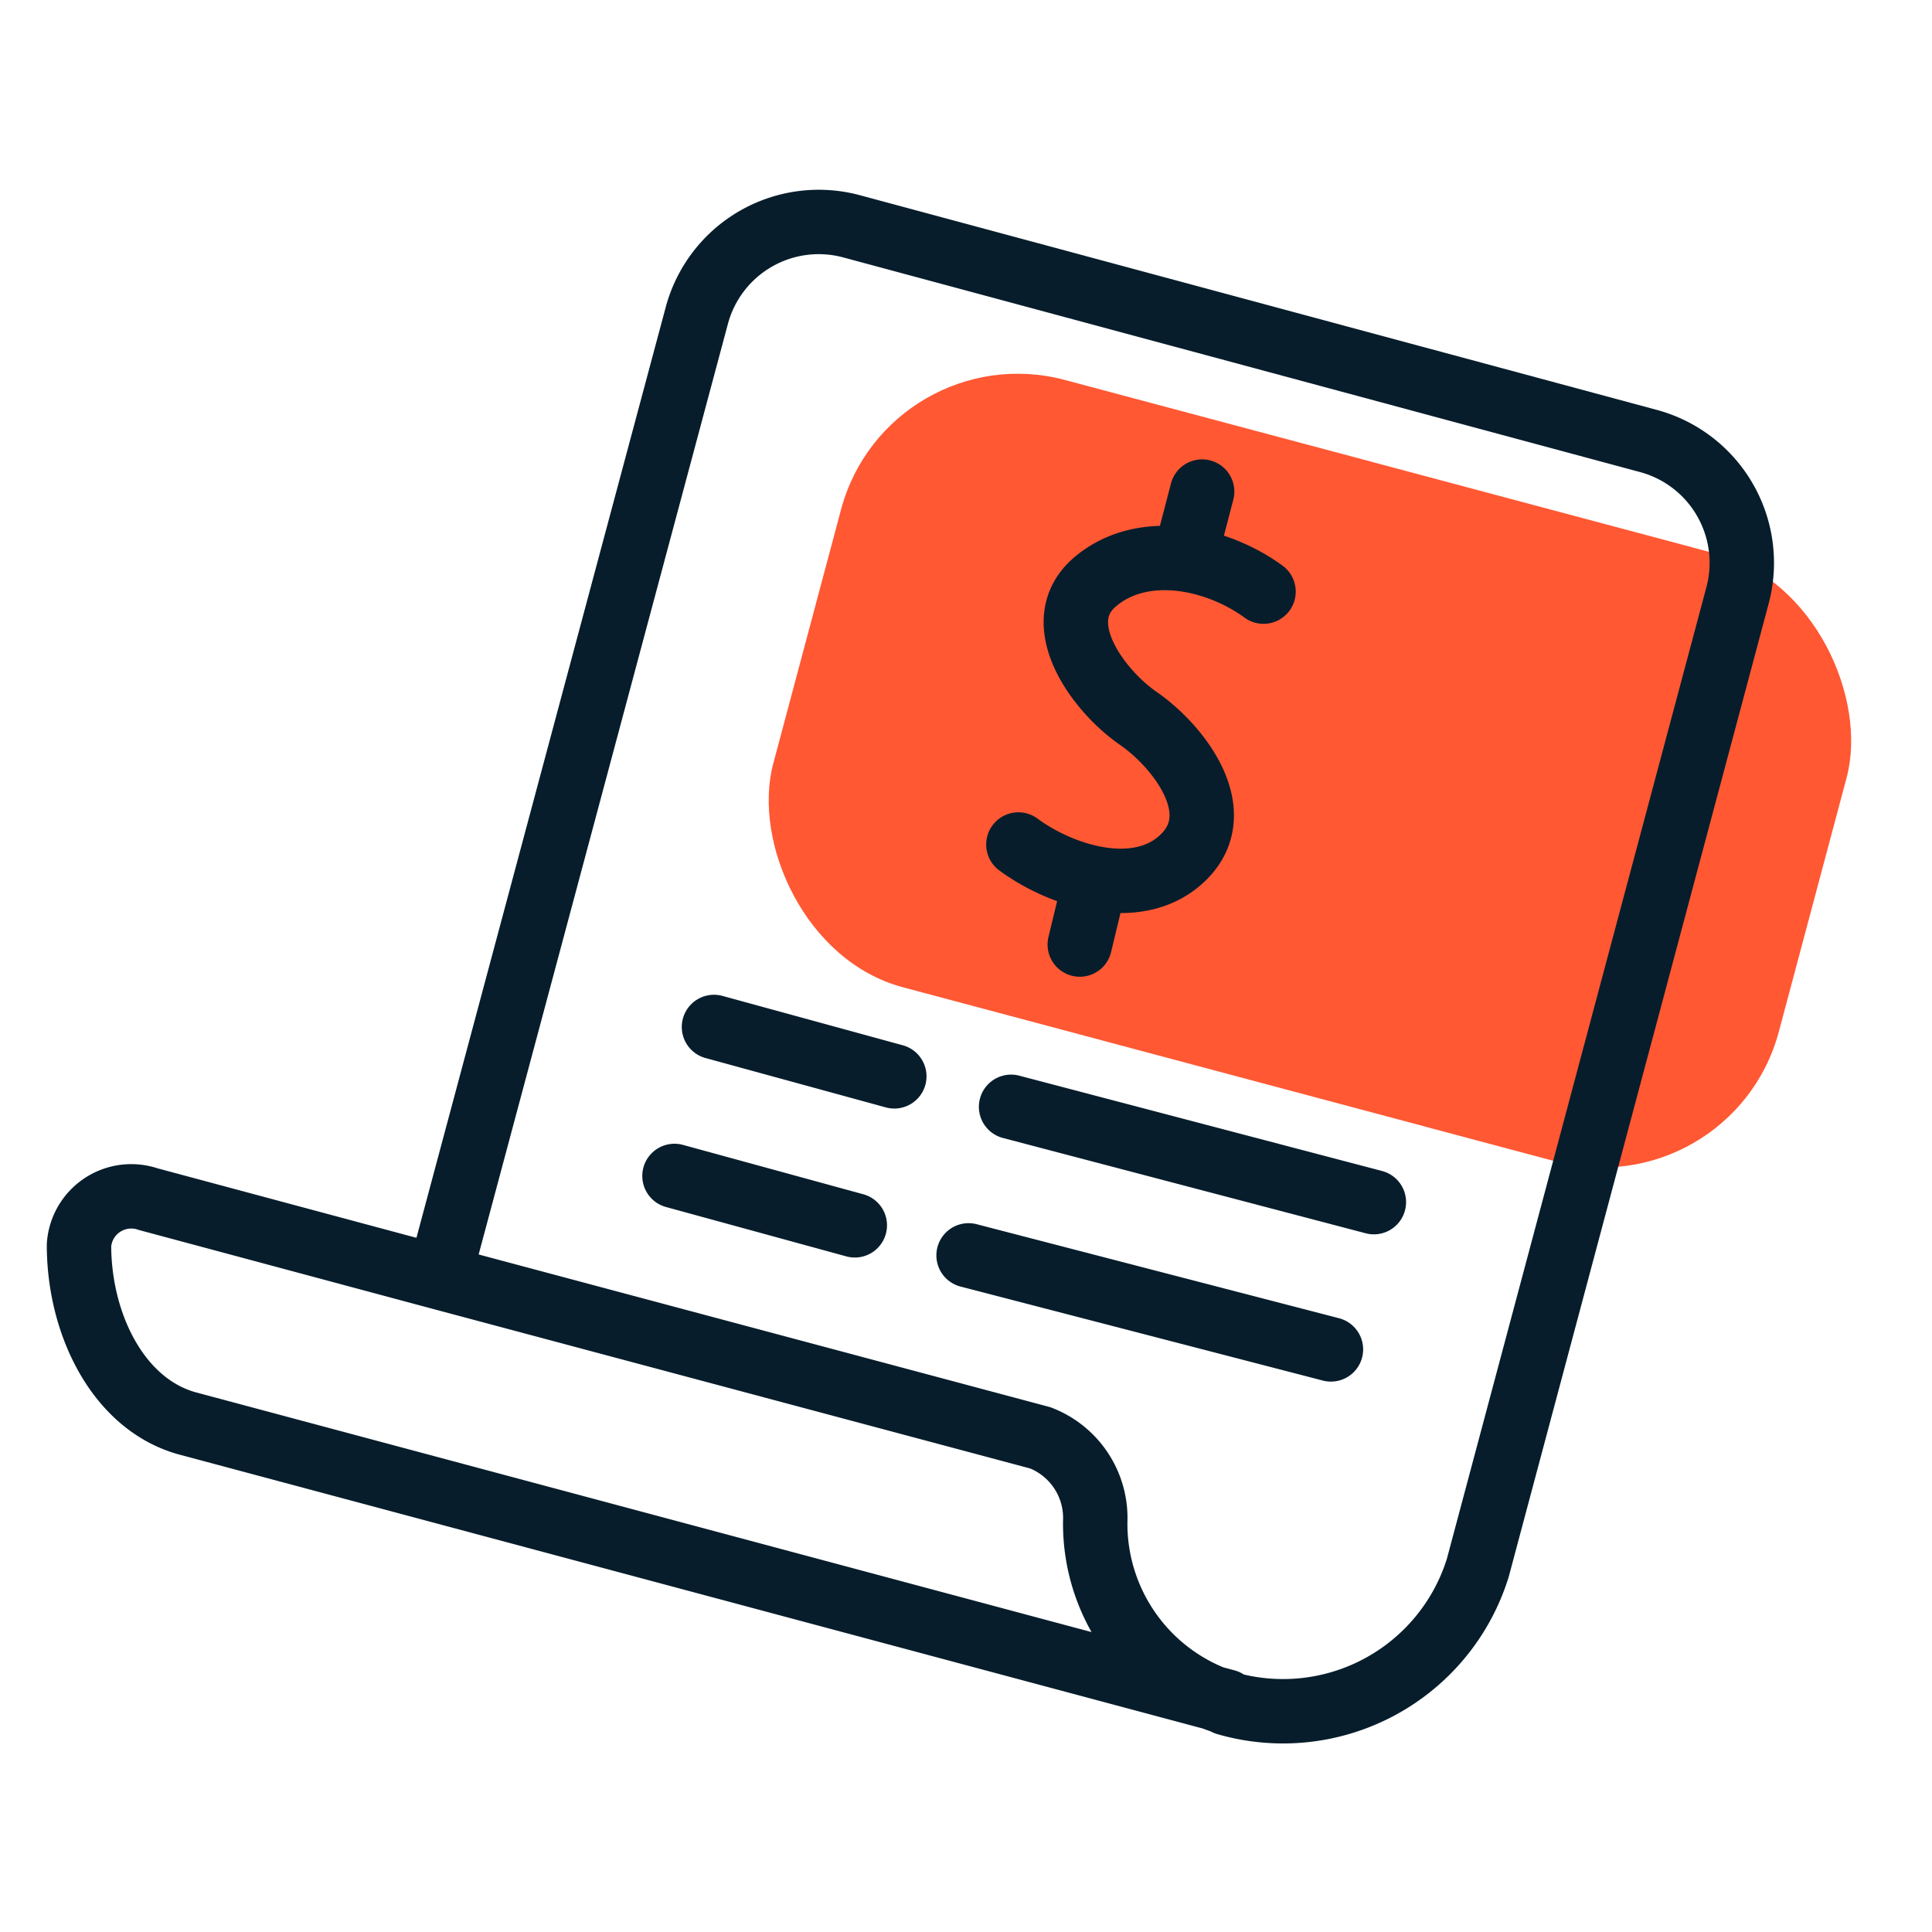
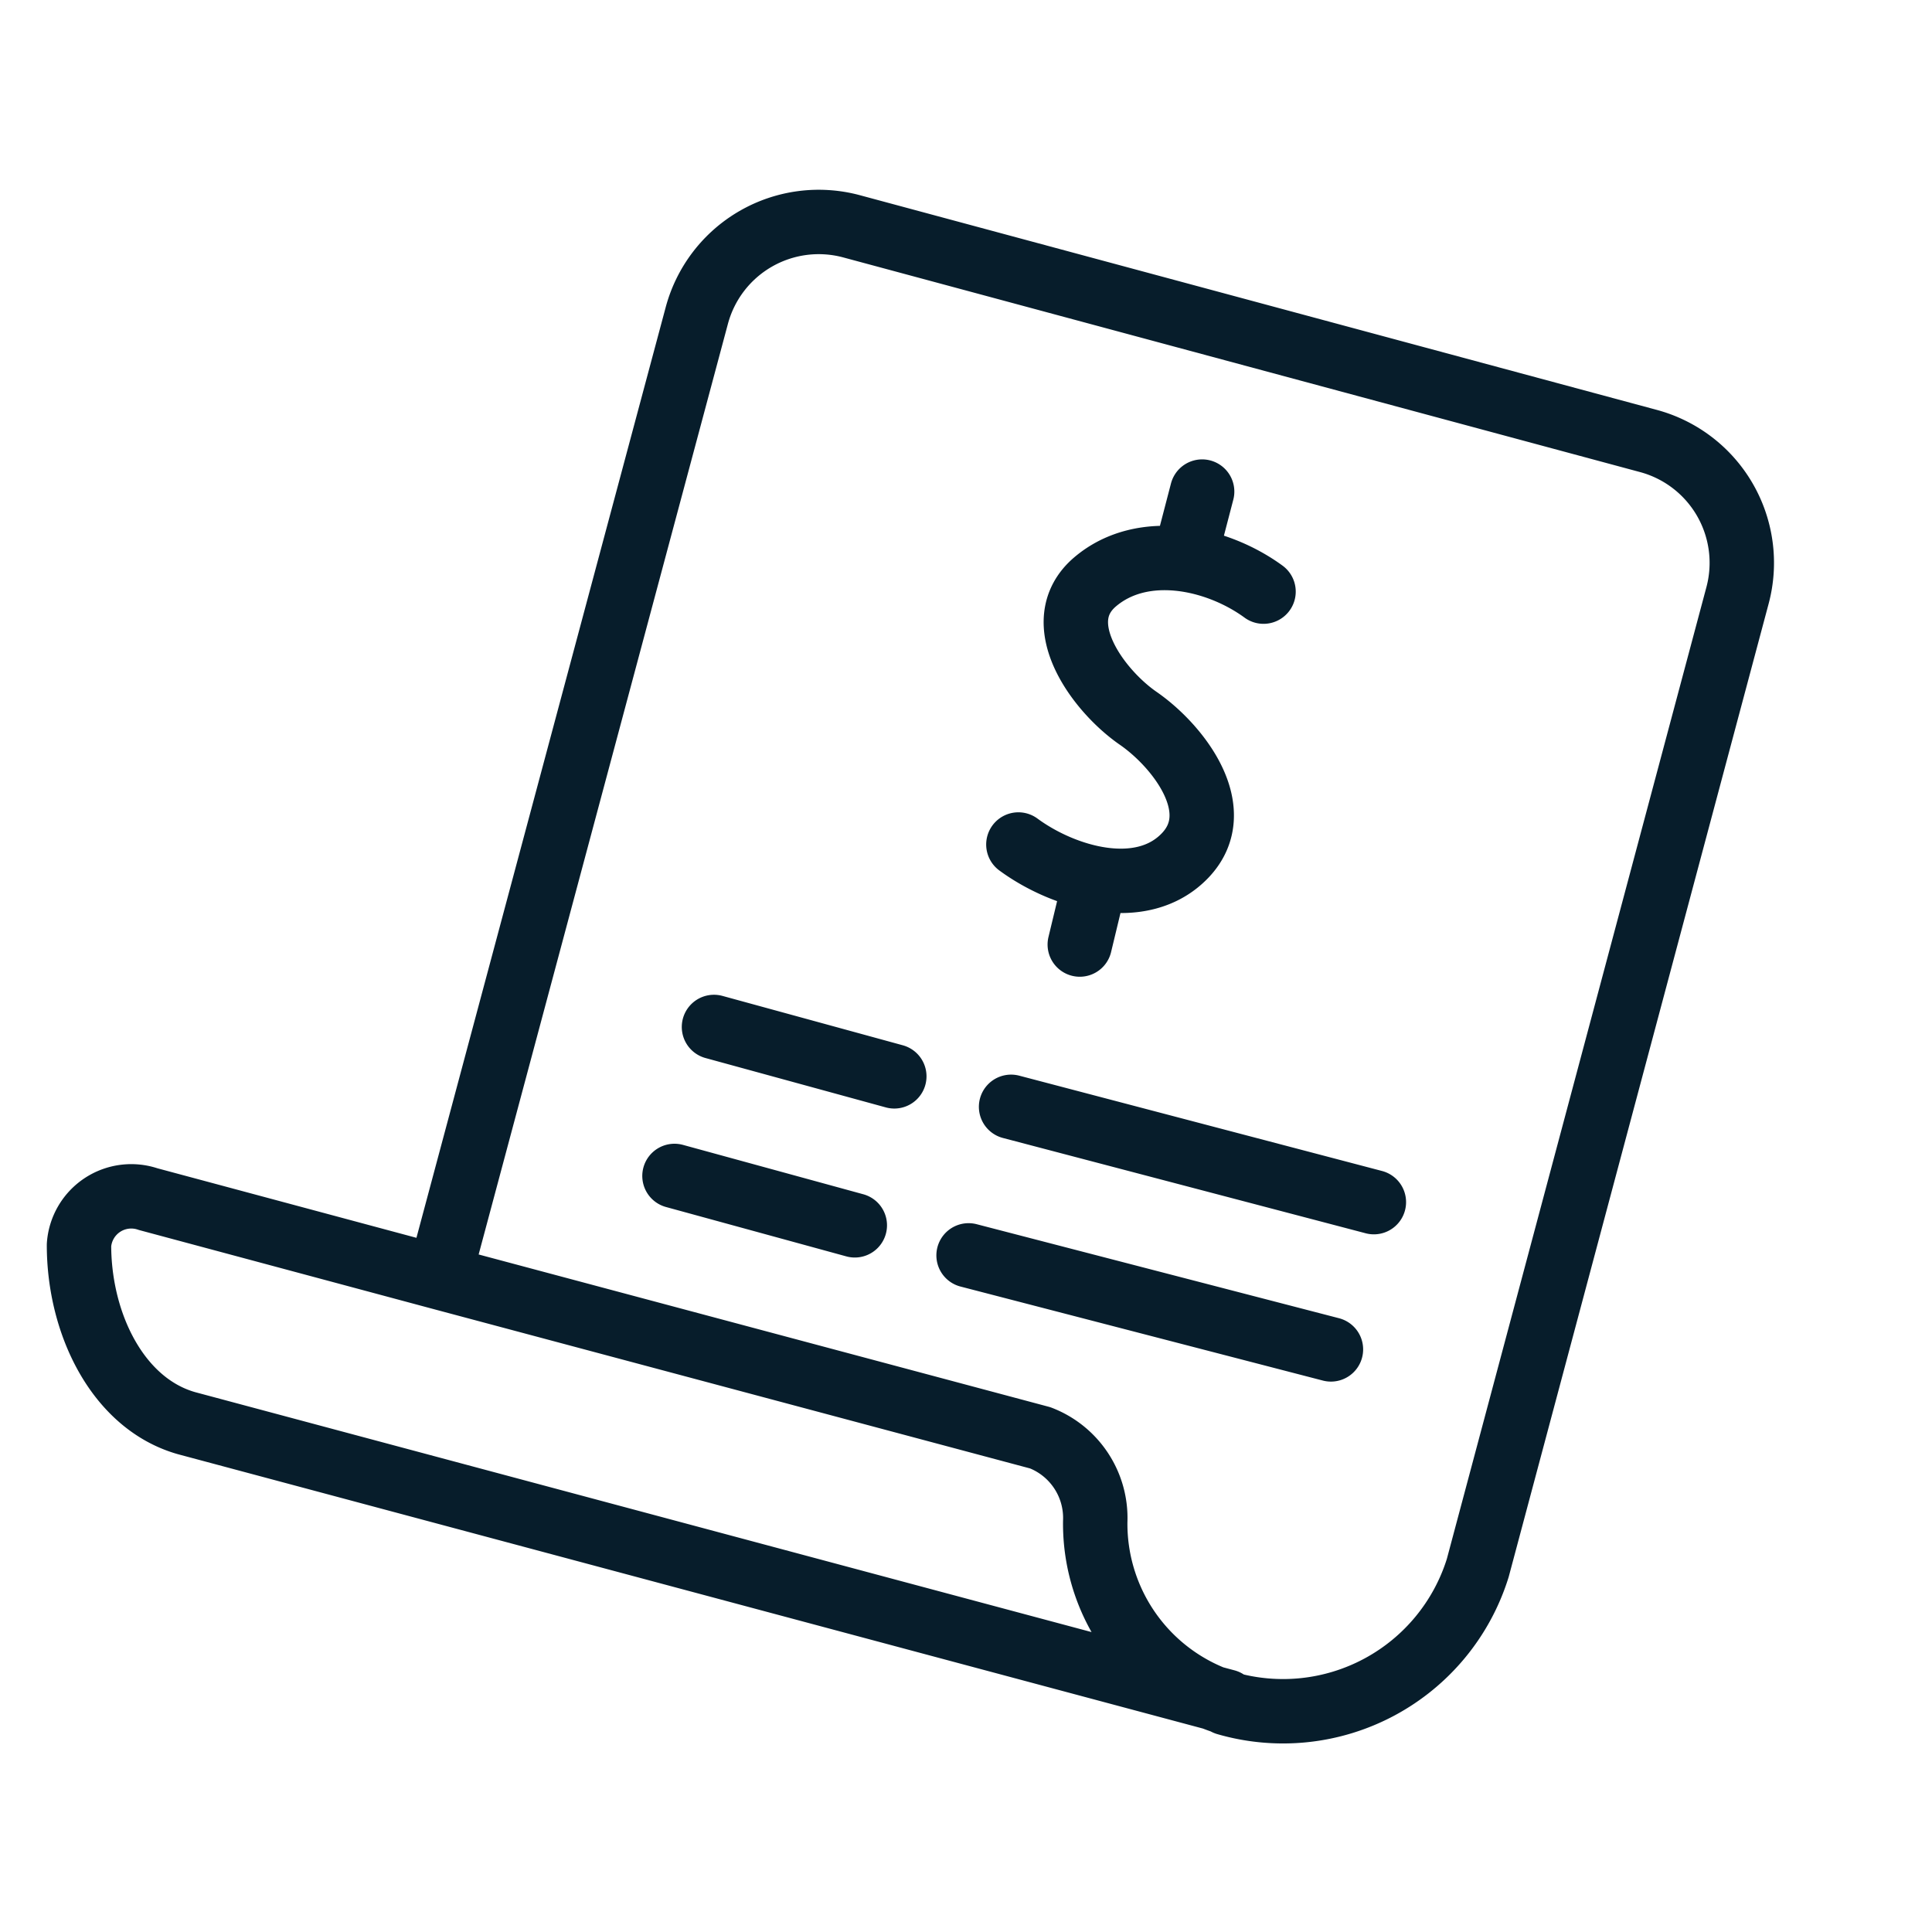
<svg xmlns="http://www.w3.org/2000/svg" width="45" height="45" viewBox="0 0 45 45">
  <defs>
    <style>.a{fill:#ff5833;}.b{fill:none;stroke:#071d2b;stroke-linecap:round;stroke-linejoin:round;stroke-width:1.5px;}</style>
  </defs>
-   <rect class="a" x="18.39" y="10.63" width="24.24" height="14.64" rx="4.26" transform="translate(5.66 -7.26) rotate(14.94)" />
  <path class="b" d="M10.23,29.75,3.45,27.93A1.22,1.22,0,0,0,1.84,29c0,1.84.91,3.7,2.51,4.15l24.21,6.48M10.23,29.75l6-22.4a2.94,2.94,0,0,1,3.6-2.08l18.56,5a2.94,2.94,0,0,1,2.08,3.6L34.42,36.52a4.75,4.75,0,0,1-5.86,3.15M10.23,29.75l14,3.74a2,2,0,0,1,1.28,1.95,4.37,4.37,0,0,0,3.09,4.23m-4.88-20c1.06.78,2.87,1.31,3.88.26s-.15-2.55-1.09-3.2-2.11-2.24-1-3.18,2.84-.56,3.92.23M28,11.45l-.37,1.42m-11,11.05,4.2,1.15m4.65-4.44L25.15,22m-9.44,5.39,4.2,1.15m2.65.7L31,31.43m-7.45-5.65L32,28" />
</svg>